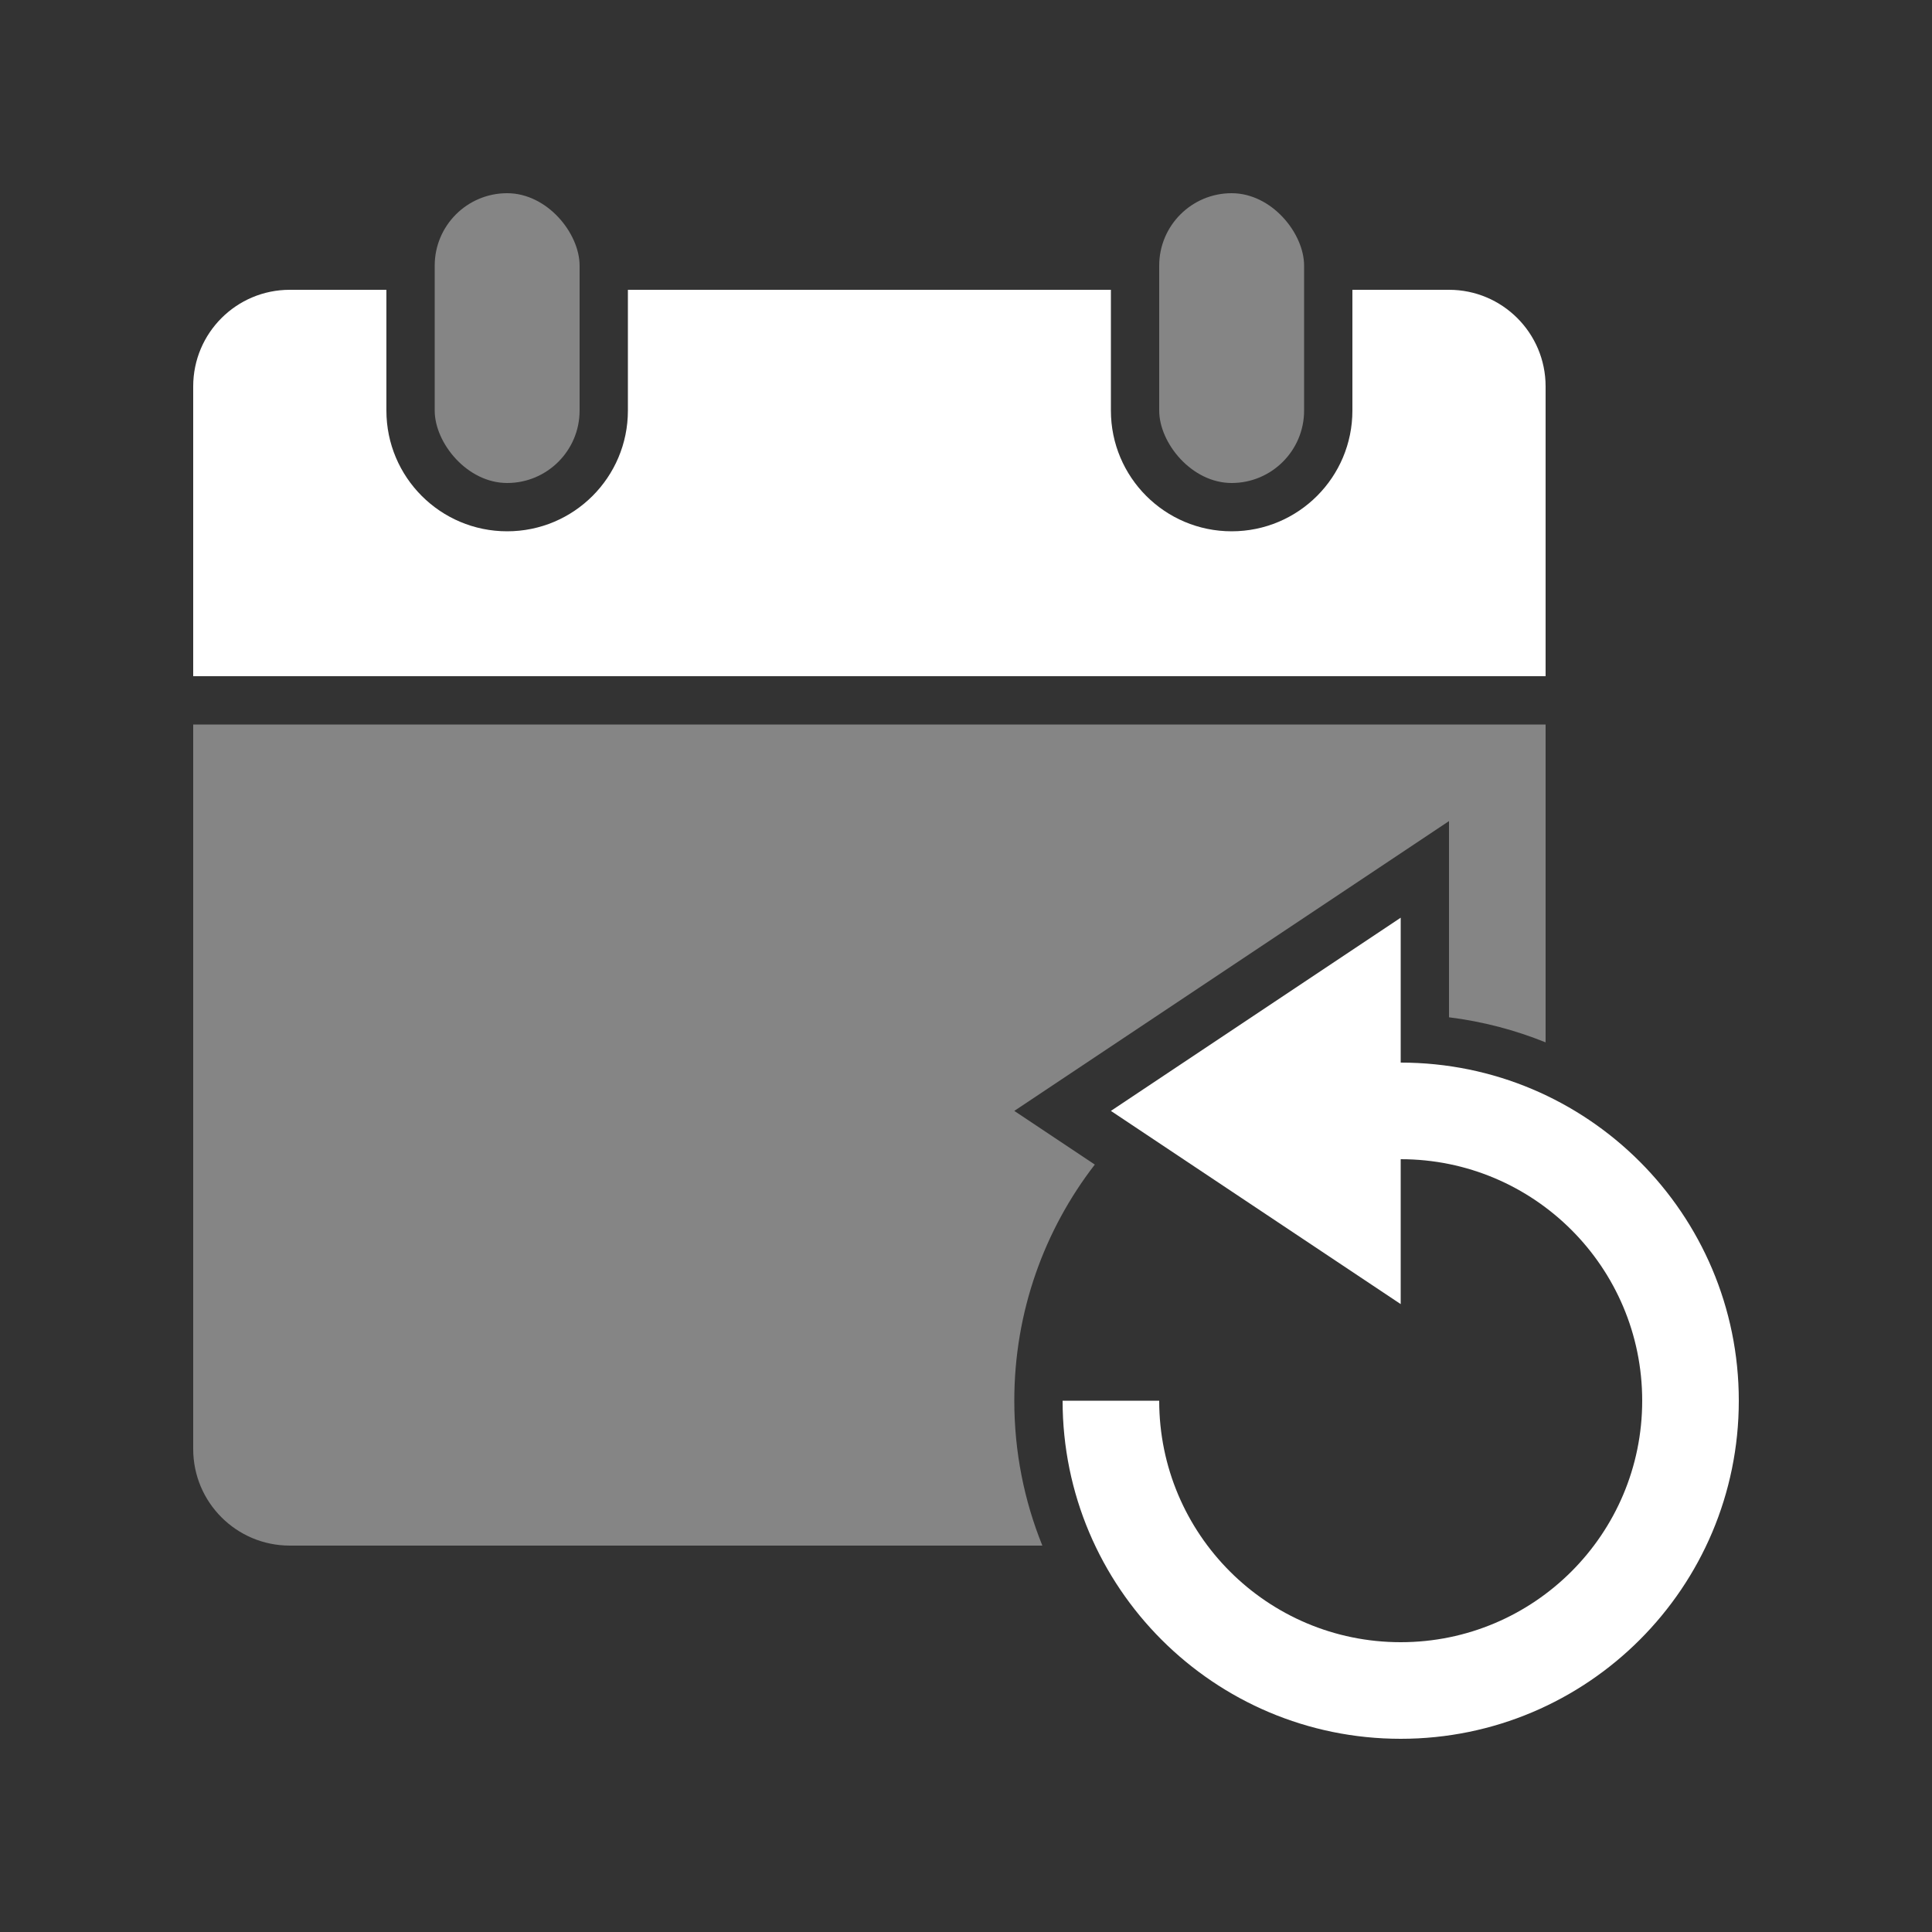
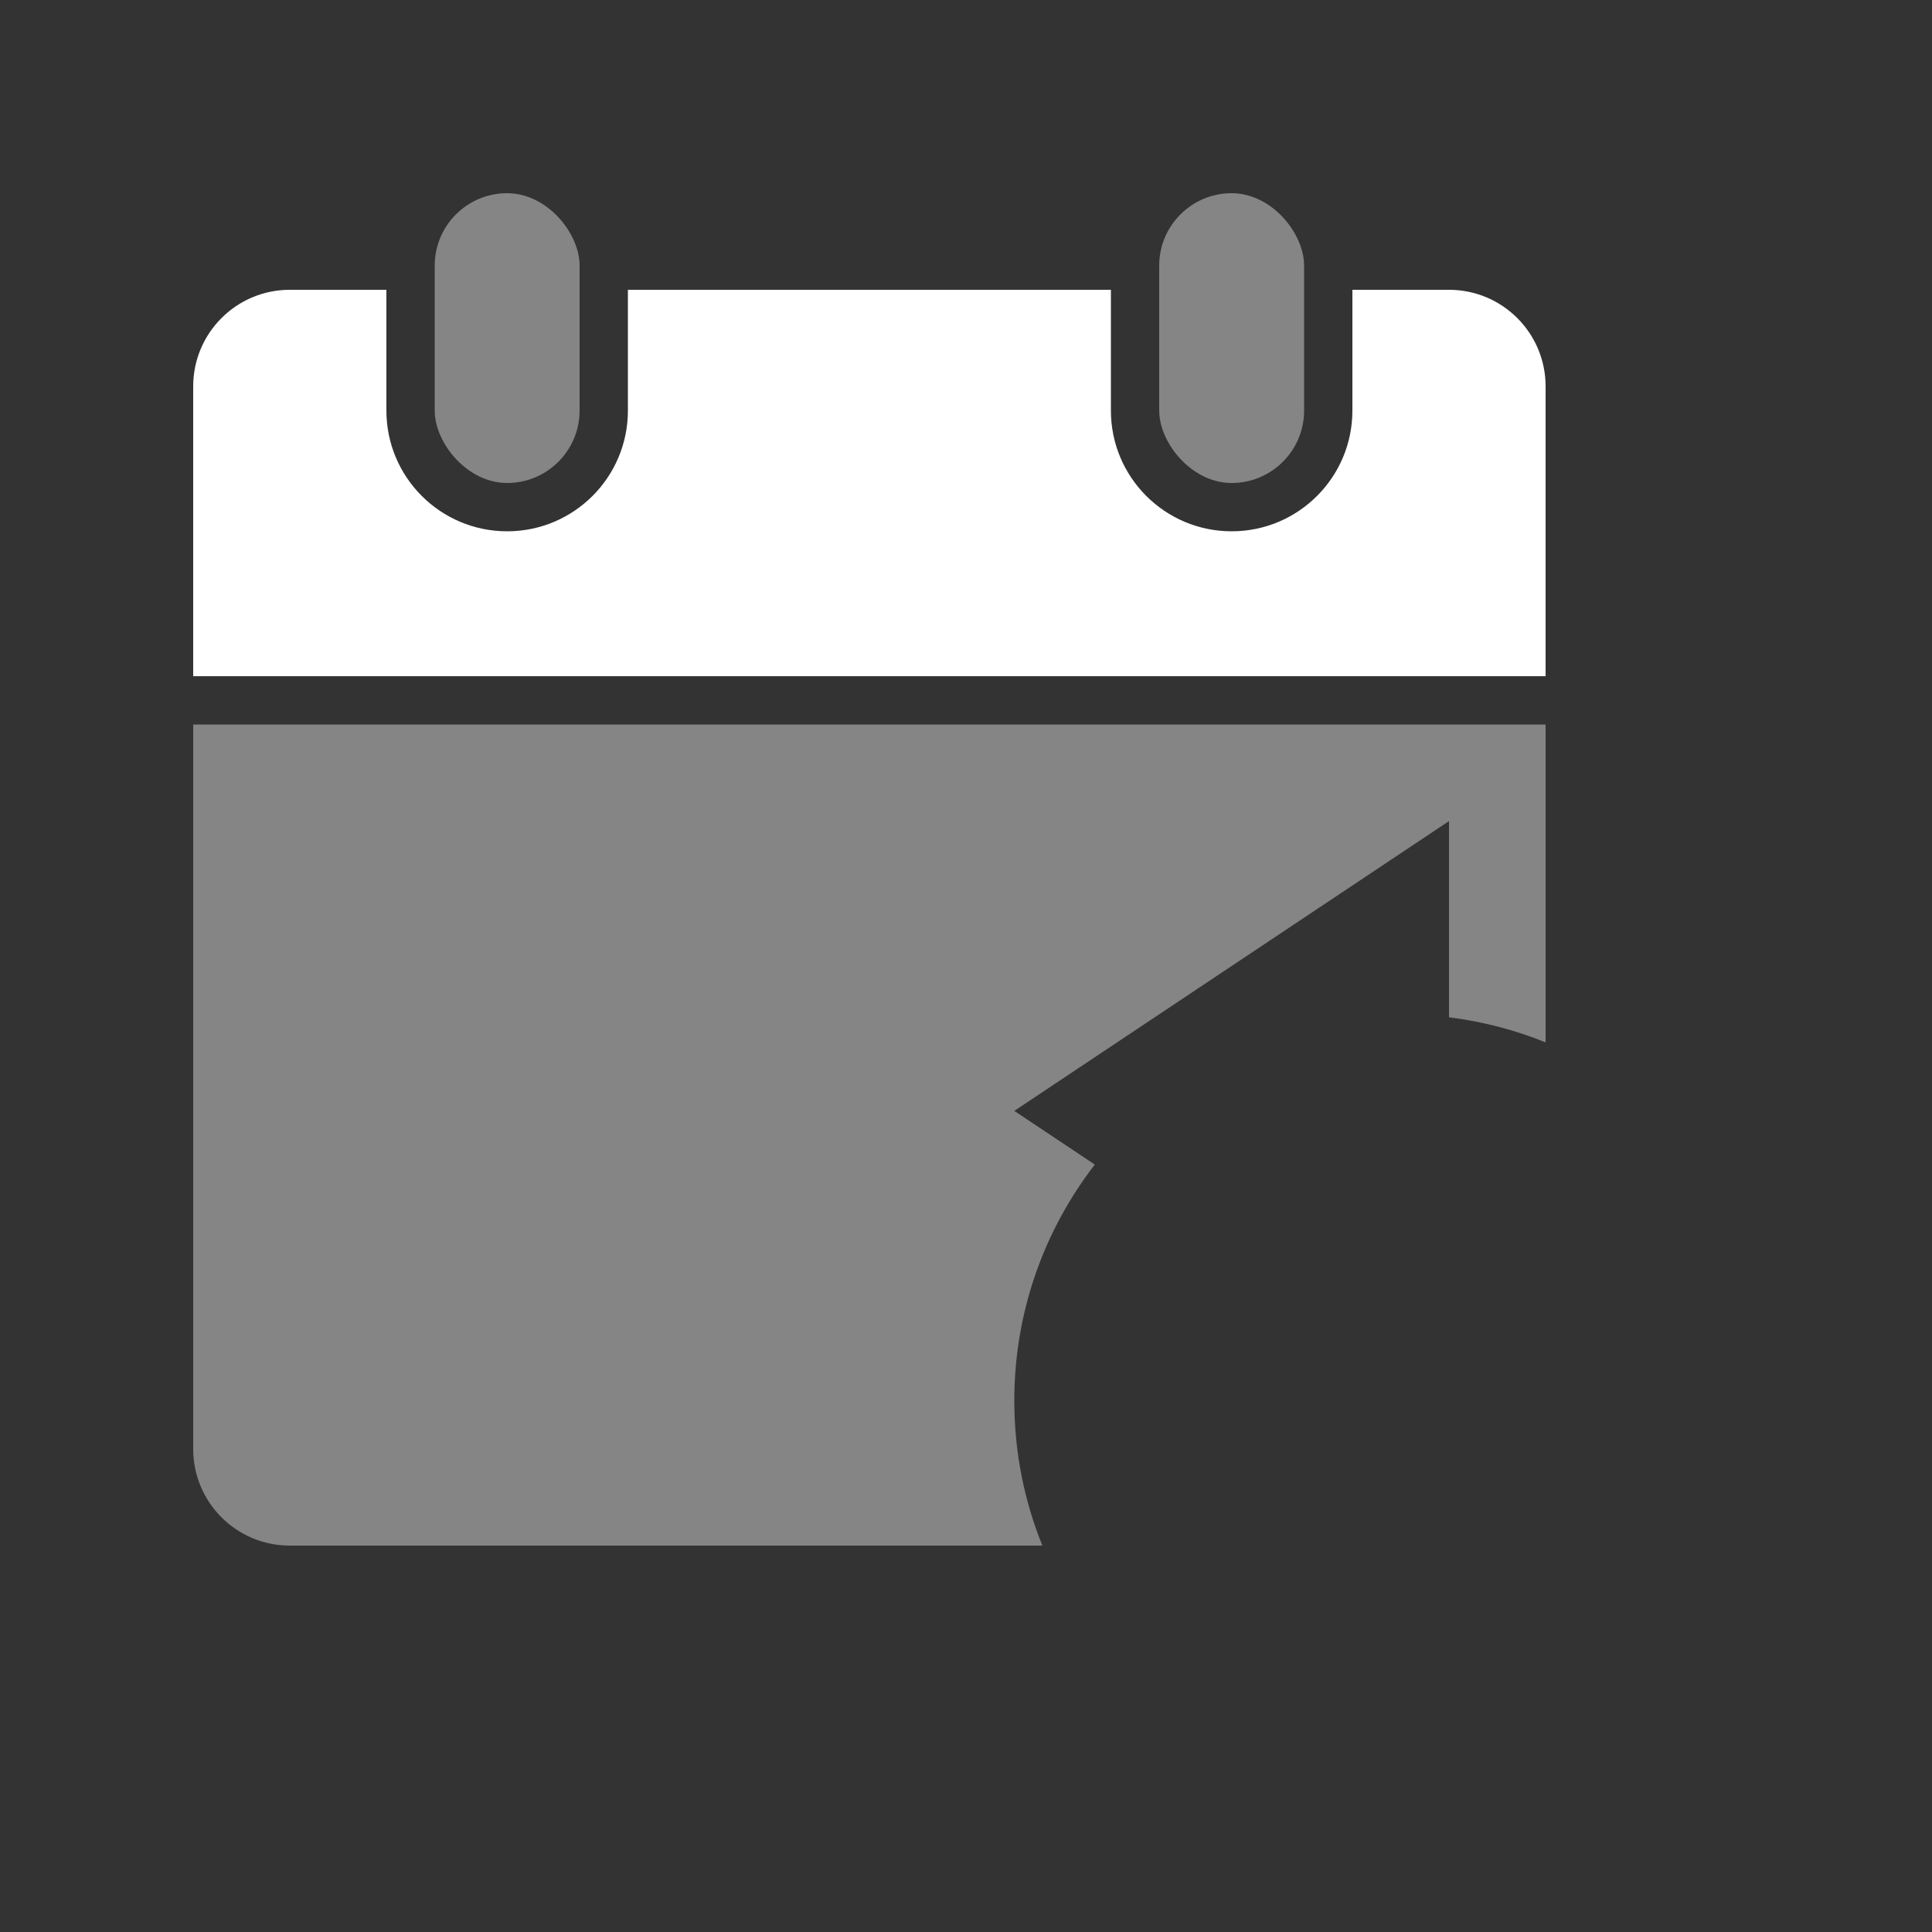
<svg xmlns="http://www.w3.org/2000/svg" width="40" height="40" viewBox="0 0 40 40" fill="none">
  <rect x="0" y="0" width="40" height="40" fill="#333333" stroke="none" />
  <path fill-rule="evenodd" clip-rule="evenodd" d="M23 6H13V8.5C13 9.881 11.881 11 10.5 11C9.119 11 8 9.881 8 8.5V6H6C4.895 6 4 6.895 4 8V14H32V8C32 6.895 31.105 6 30 6H28V8.5C28 9.881 26.881 11 25.5 11C24.119 11 23 9.881 23 8.5V6Z" fill="white" />
  <rect opacity="0.4" x="9" y="4" width="3" height="6" rx="1.5" fill="white" />
  <rect opacity="0.4" x="24" y="4" width="3" height="6" rx="1.5" fill="white" />
  <path opacity="0.4" fill-rule="evenodd" clip-rule="evenodd" d="M4 15H32V21.581C31.369 21.326 30.699 21.149 30 21.062V17L21 23L22.667 24.111C21.622 25.463 21 27.159 21 29C21 30.061 21.206 31.074 21.581 32H6C4.895 32 4 31.105 4 30V15Z" fill="white" />
-   <path fill-rule="evenodd" clip-rule="evenodd" d="M29 19L23 23L29 27V24C31.761 24 34 26.239 34 29C34 31.761 31.761 34 29 34C26.238 34 24 31.761 24 29H22C22 32.866 25.134 36 29 36C32.866 36 36 32.866 36 29C36 25.134 32.866 22 29 22V19Z" fill="white" />
</svg>